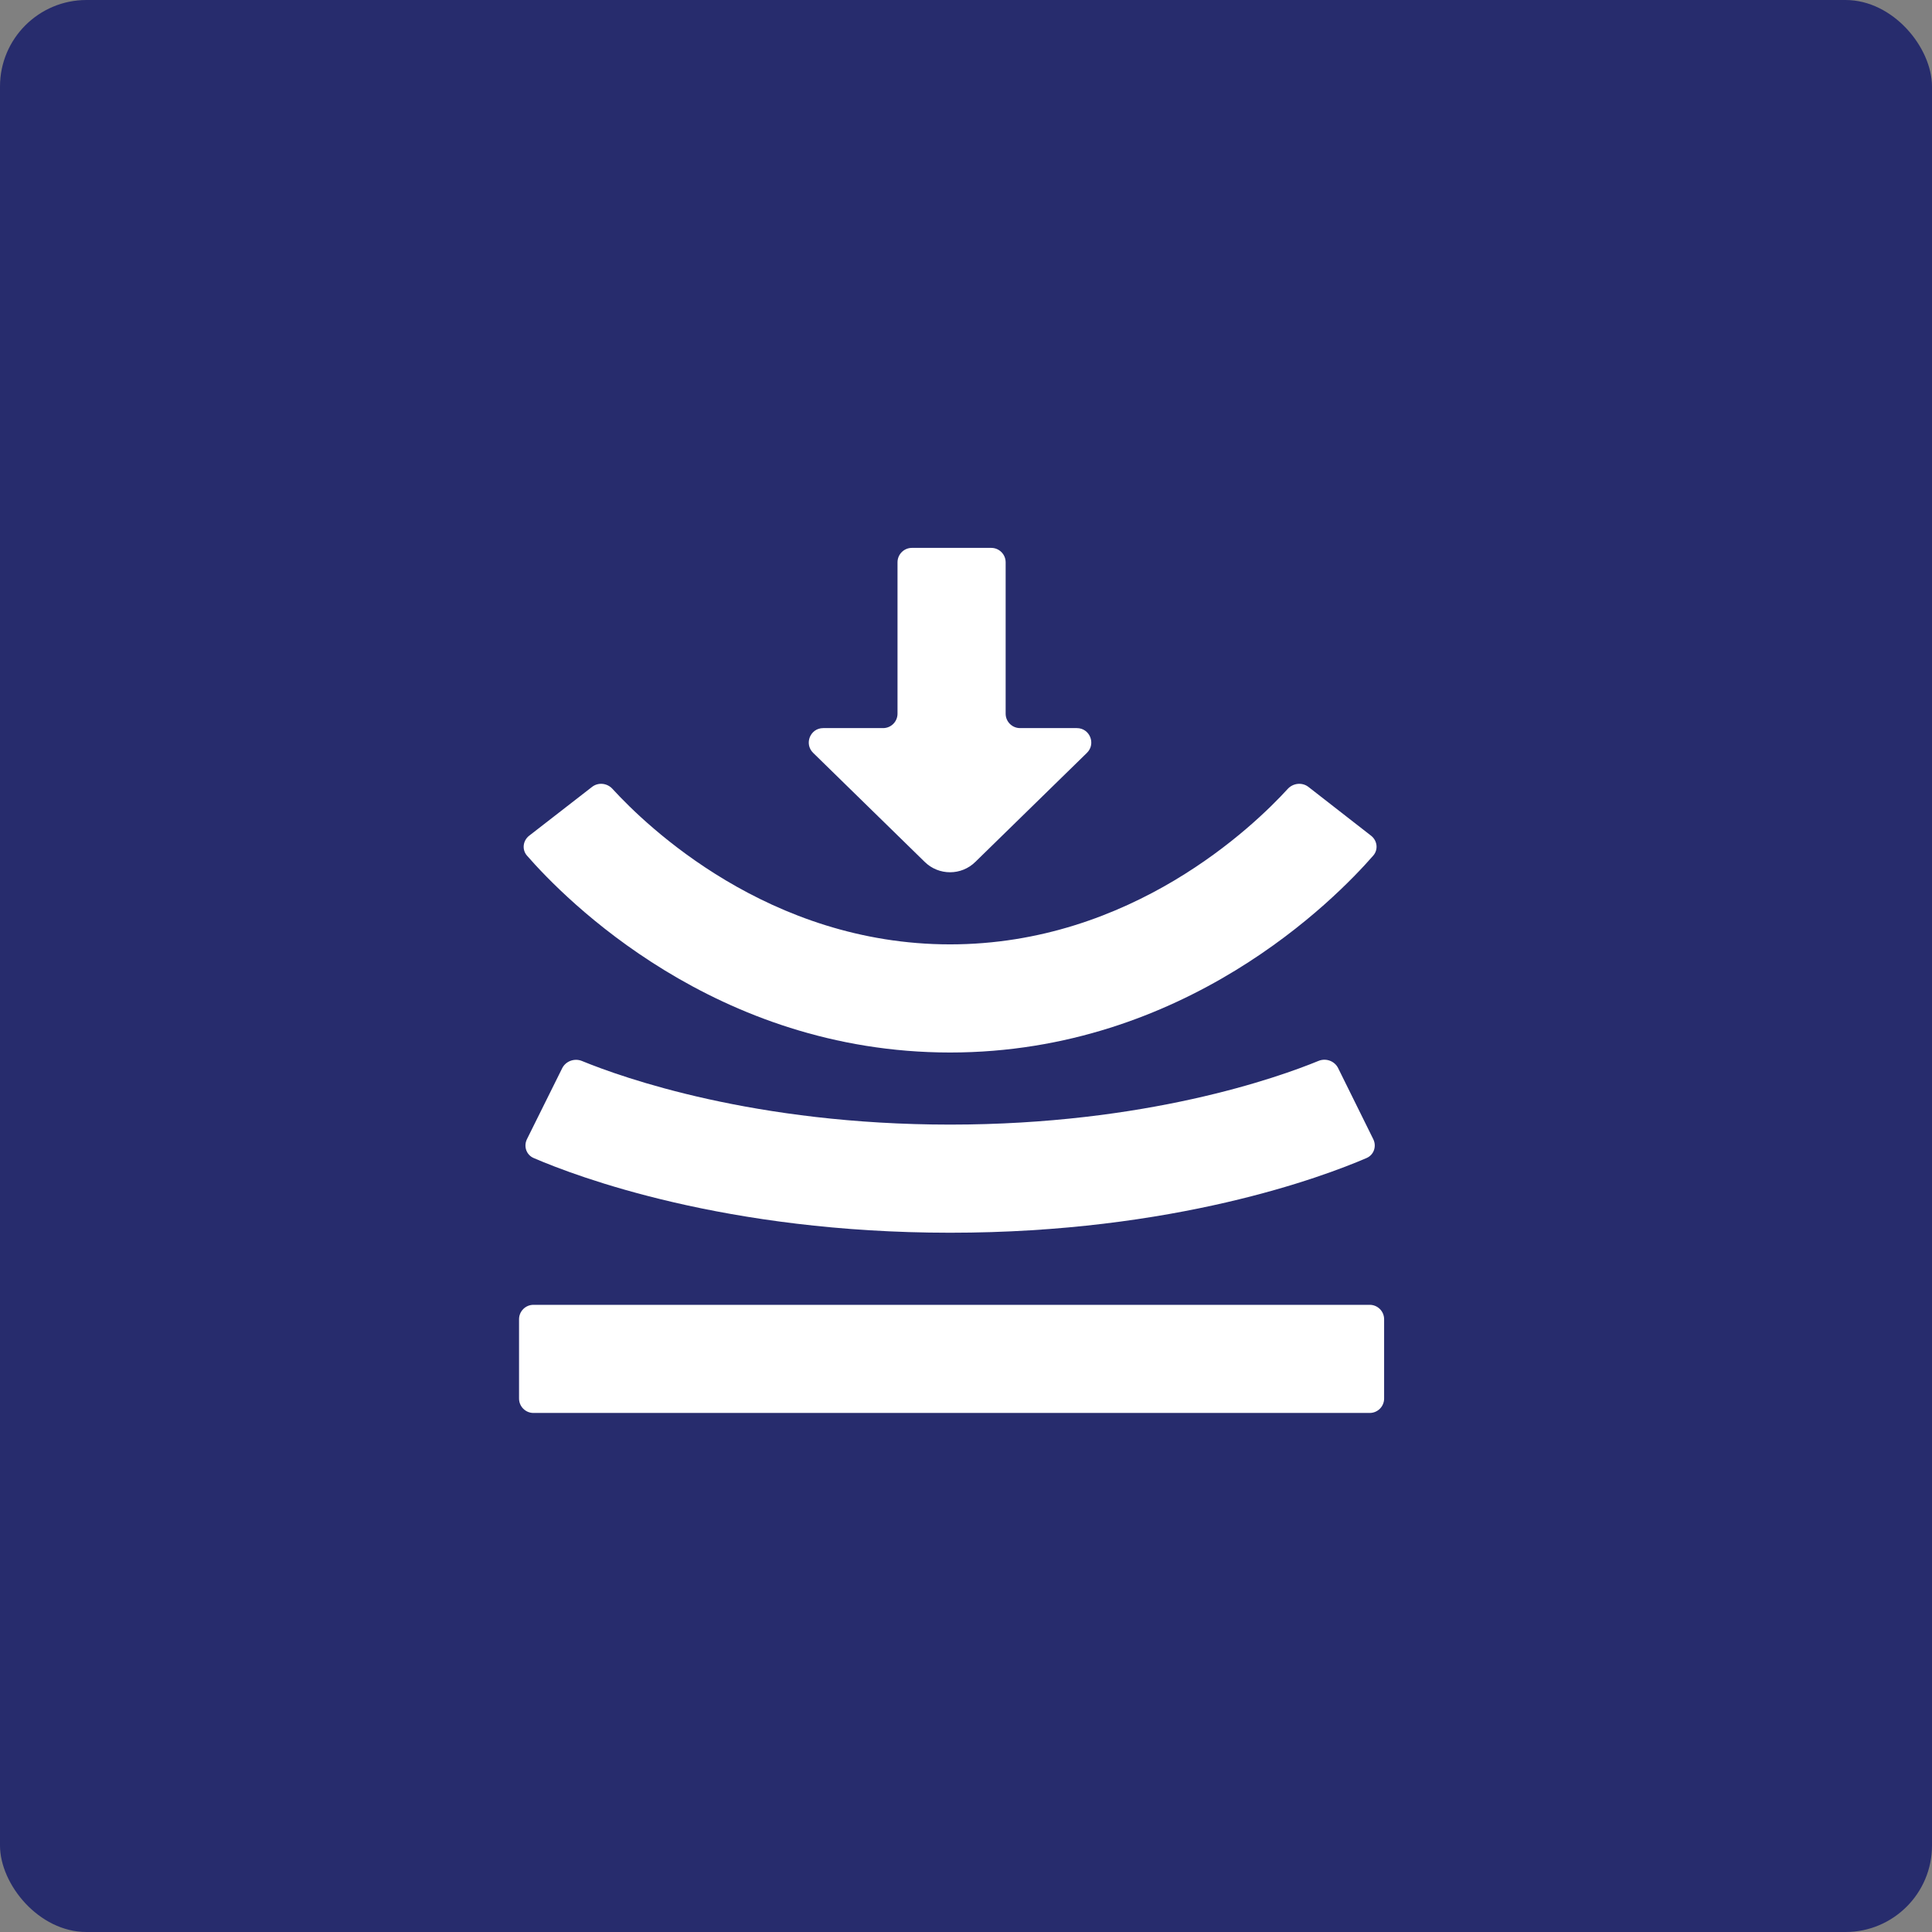
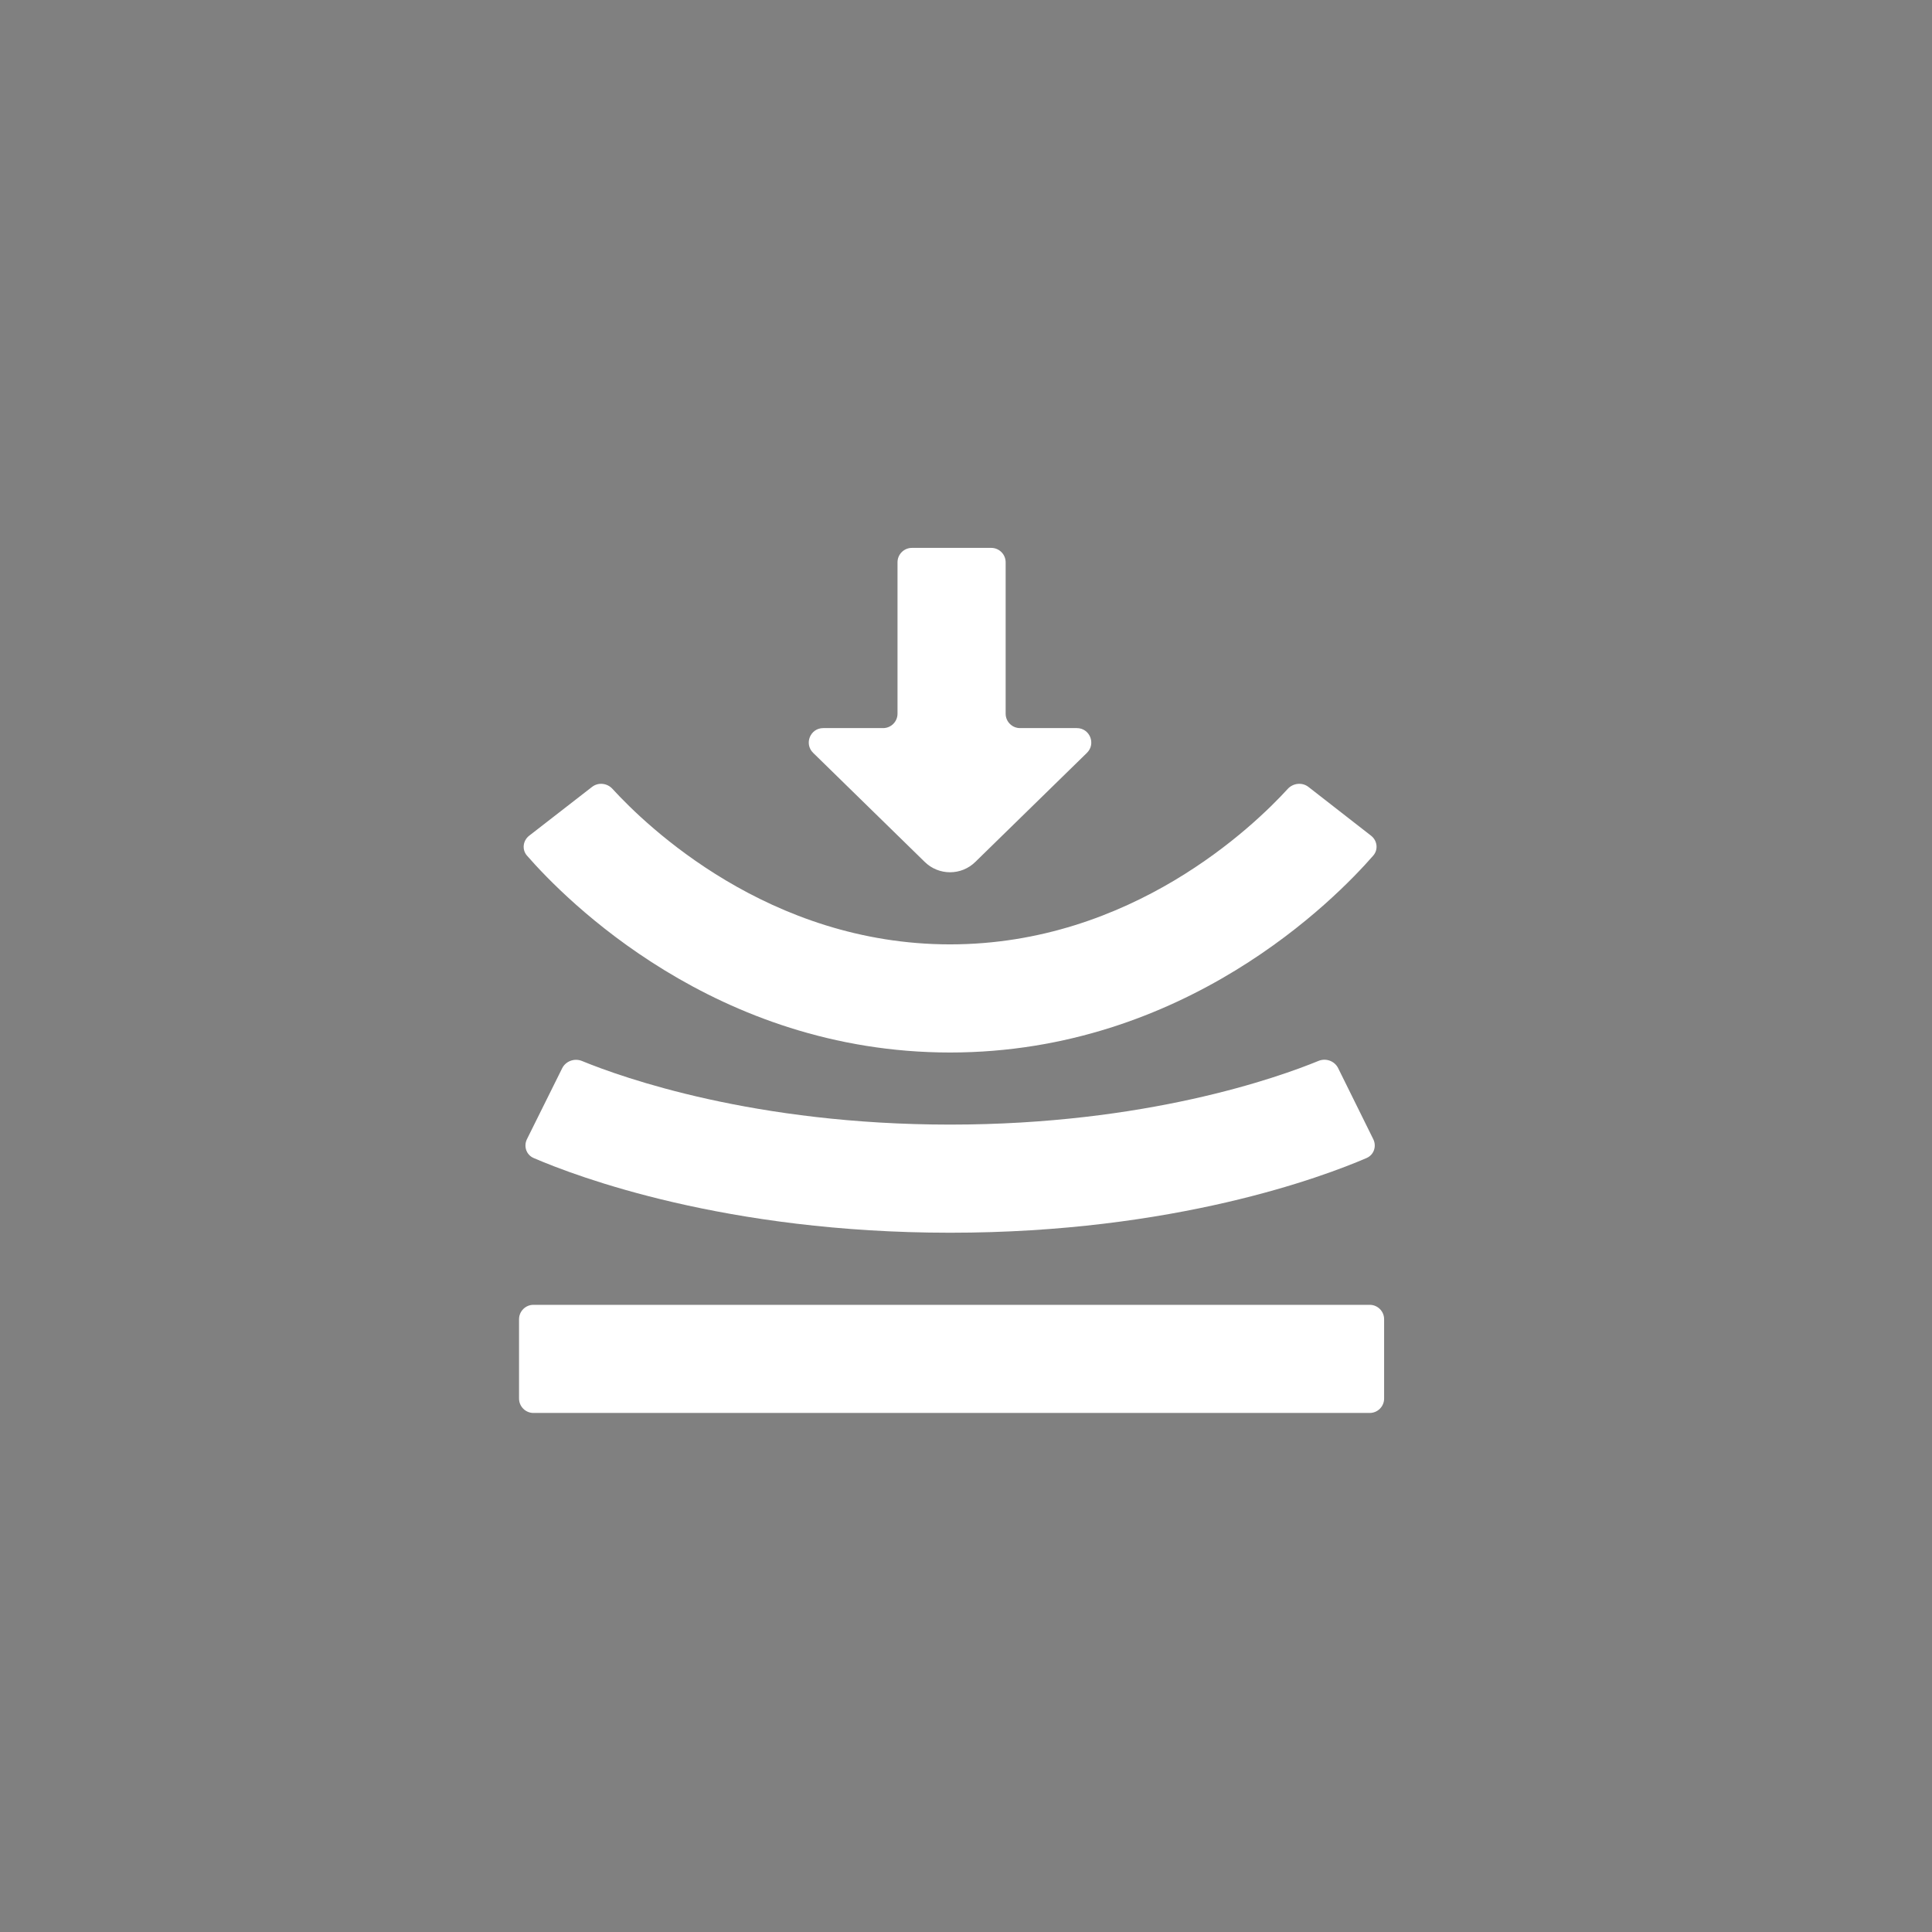
<svg xmlns="http://www.w3.org/2000/svg" width="67" height="67" viewBox="0 0 67 67" fill="none">
  <rect x="0" y="0" width="67" height="67" fill="#808080" stroke="none" />
-   <rect width="67" height="67" rx="3" fill="#272C6D" />
  <g clip-path="url(#clip0_177_376)">
-     <path d="M47.5 45.25C47.776 45.25 48 45.474 48 45.75V48.5C48 48.776 47.776 49 47.5 49H18.5C18.224 49 18 48.776 18 48.5V45.75C18 45.474 18.224 45.25 18.5 45.25H47.5ZM32.946 36.5H32.951C41.098 36.498 46.312 31.175 47.623 29.671C47.804 29.463 47.765 29.152 47.548 28.982L45.377 27.291C45.16 27.121 44.844 27.155 44.658 27.358C43.489 28.638 39.239 32.749 32.95 32.75C26.652 32.75 22.399 28.626 21.239 27.356C21.055 27.155 20.747 27.122 20.532 27.289L18.351 28.982C18.133 29.152 18.094 29.463 18.275 29.672C19.587 31.177 24.801 36.498 32.946 36.5ZM32.949 39C26.167 39 21.593 37.373 20.182 36.794C19.924 36.688 19.619 36.797 19.495 37.047L18.275 39.504C18.152 39.752 18.252 40.049 18.506 40.159C20.015 40.81 25.164 42.749 32.946 42.75H32.951C40.735 42.75 45.884 40.809 47.392 40.159C47.646 40.049 47.746 39.752 47.623 39.504L46.405 37.041C46.282 36.793 45.982 36.685 45.725 36.791C44.32 37.368 39.741 39 32.949 39ZM32.062 29.884C32.551 30.371 33.343 30.371 33.83 29.884L37.694 26.108C38.014 25.794 37.793 25.25 37.344 25.25H35.375C35.099 25.25 34.875 25.026 34.875 24.75V19.5C34.875 19.224 34.651 19 34.375 19H31.625C31.349 19 31.125 19.224 31.125 19.5V24.75C31.125 25.026 30.901 25.25 30.625 25.25H28.548C28.1 25.25 27.878 25.794 28.199 26.108L32.062 29.884Z" fill="white" />
+     <path d="M47.5 45.25C47.776 45.25 48 45.474 48 45.75V48.5C48 48.776 47.776 49 47.5 49H18.5C18.224 49 18 48.776 18 48.5V45.75C18 45.474 18.224 45.25 18.5 45.25H47.5ZM32.946 36.5H32.951C41.098 36.498 46.312 31.175 47.623 29.671C47.804 29.463 47.765 29.152 47.548 28.982L45.377 27.291C45.16 27.121 44.844 27.155 44.658 27.358C43.489 28.638 39.239 32.749 32.95 32.75C26.652 32.75 22.399 28.626 21.239 27.356C21.055 27.155 20.747 27.122 20.532 27.289L18.351 28.982C18.133 29.152 18.094 29.463 18.275 29.672C19.587 31.177 24.801 36.498 32.946 36.5ZM32.949 39C26.167 39 21.593 37.373 20.182 36.794C19.924 36.688 19.619 36.797 19.495 37.047L18.275 39.504C18.152 39.752 18.252 40.049 18.506 40.159C20.015 40.81 25.164 42.749 32.946 42.75H32.951C40.735 42.75 45.884 40.809 47.392 40.159C47.646 40.049 47.746 39.752 47.623 39.504L46.405 37.041C46.282 36.793 45.982 36.685 45.725 36.791C44.32 37.368 39.741 39 32.949 39M32.062 29.884C32.551 30.371 33.343 30.371 33.83 29.884L37.694 26.108C38.014 25.794 37.793 25.25 37.344 25.25H35.375C35.099 25.25 34.875 25.026 34.875 24.75V19.5C34.875 19.224 34.651 19 34.375 19H31.625C31.349 19 31.125 19.224 31.125 19.5V24.75C31.125 25.026 30.901 25.25 30.625 25.25H28.548C28.1 25.25 27.878 25.794 28.199 26.108L32.062 29.884Z" fill="white" />
  </g>
  <defs>
    <clipPath id="clip0_177_376">
      <rect width="30" height="30" fill="white" transform="translate(18 19)" />
    </clipPath>
  </defs>
</svg>